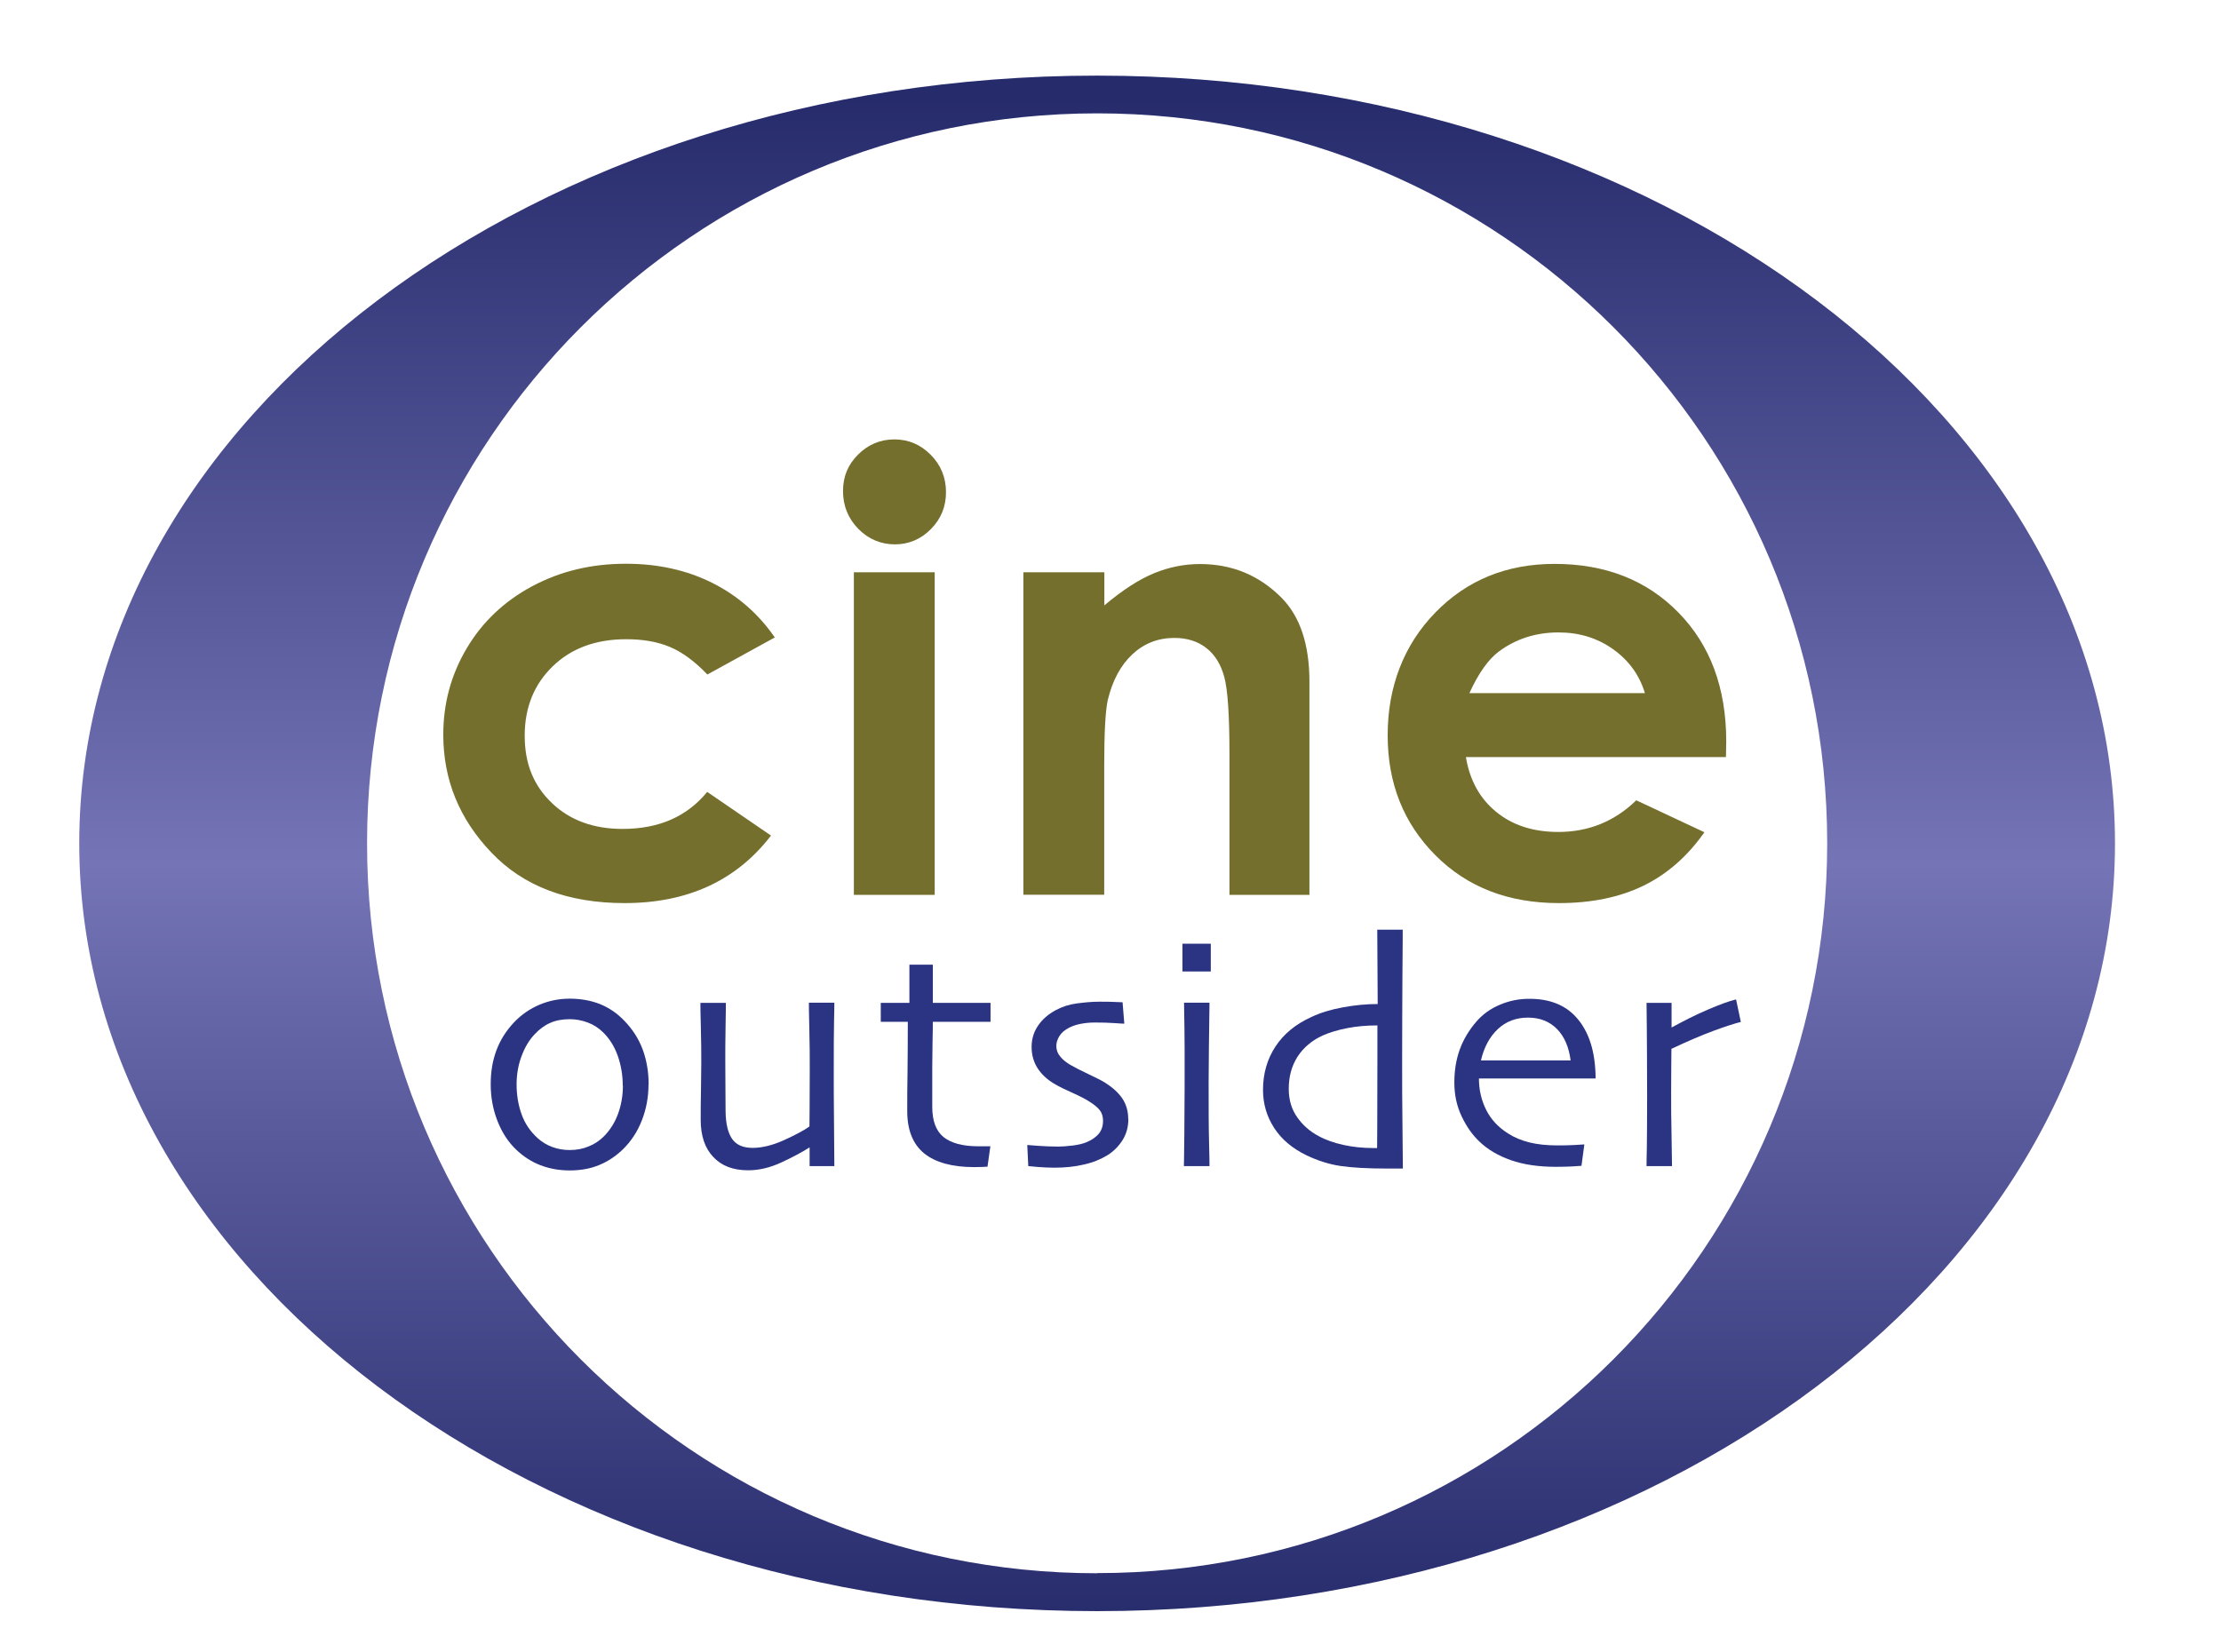
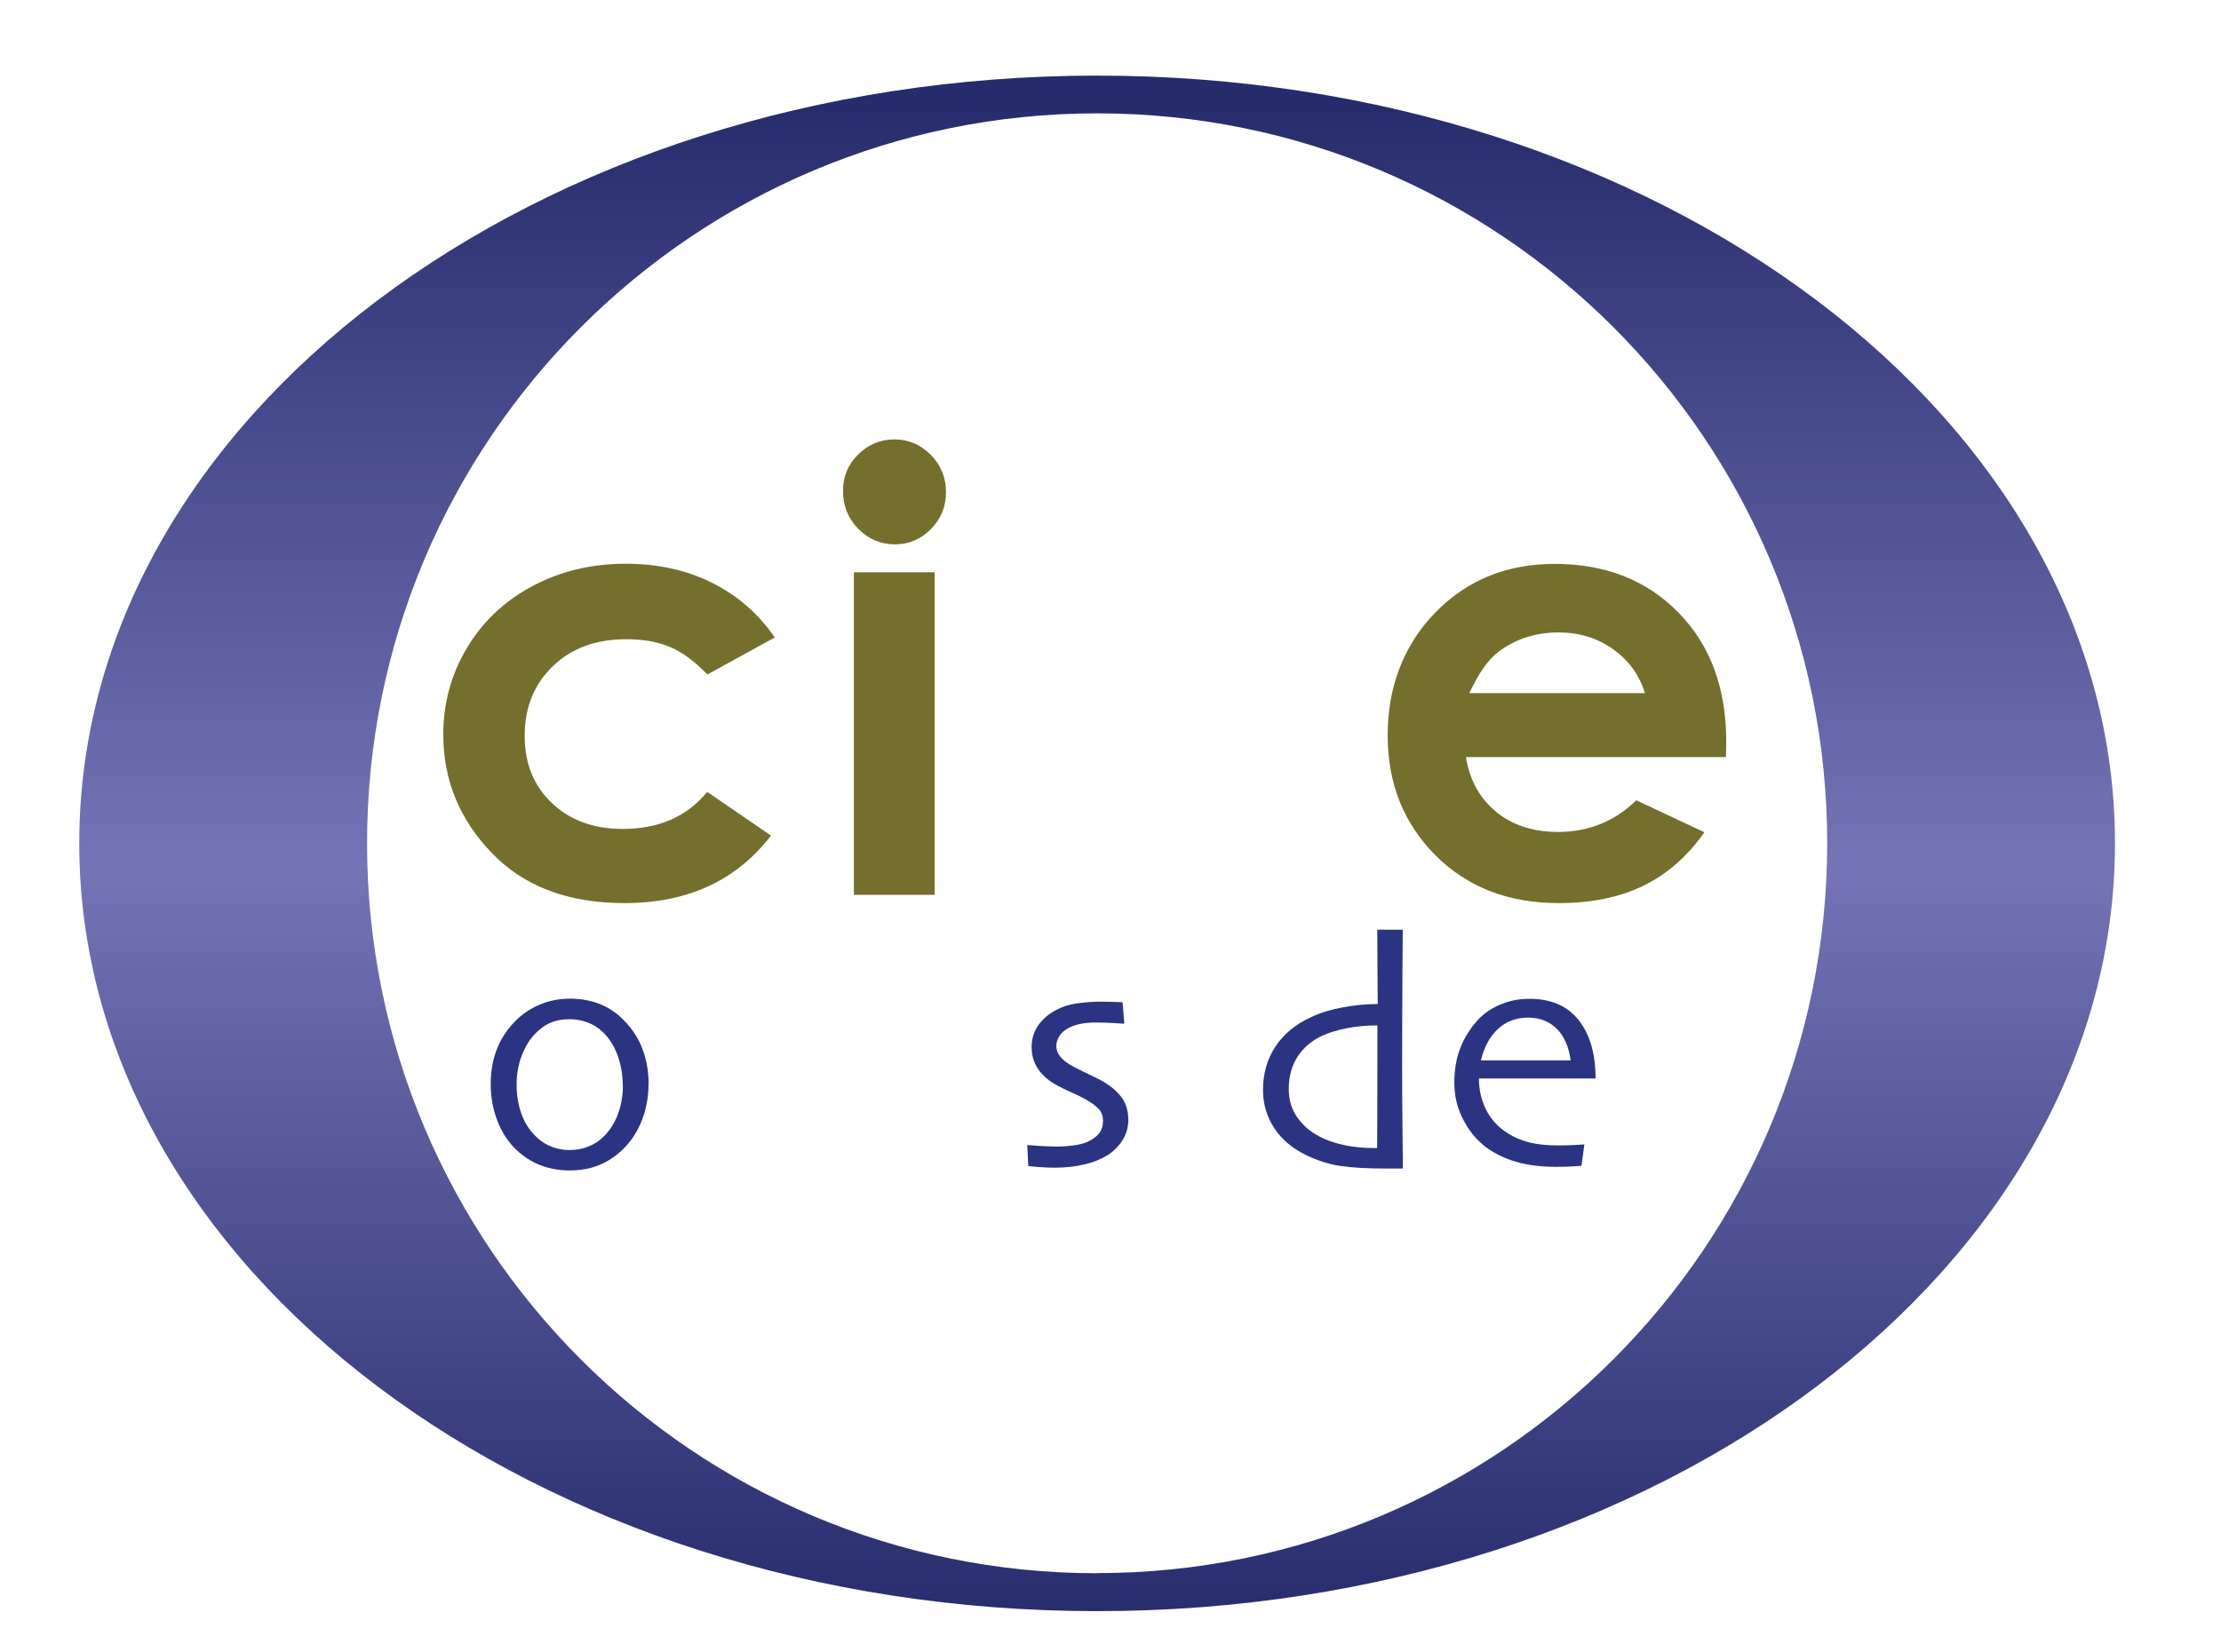
<svg xmlns="http://www.w3.org/2000/svg" id="Layer_1" version="1.1" viewBox="0 0 153.57 114.23">
  <defs>
    <style>
      .st0 {
        fill: none;
        stroke: #231f20;
        stroke-miterlimit: 10;
      }

      .st1 {
        fill: #2a3483;
      }

      .st2 {
        fill: url(#linear-gradient);
      }

      .st3 {
        fill: #746f2d;
      }
    </style>
    <linearGradient id="linear-gradient" x1="75.86" y1="112.82" x2="75.86" y2="6.62" gradientUnits="userSpaceOnUse">
      <stop offset="0" stop-color="#262b6c" />
      <stop offset=".5" stop-color="#7474b6" />
      <stop offset="1" stop-color="#262b6c" />
    </linearGradient>
  </defs>
  <g>
    <path class="st3" d="M53.57,44.09l-4.66,2.56c-.88-.92-1.74-1.55-2.6-1.91s-1.86-.53-3.01-.53c-2.09,0-3.79.62-5.08,1.87s-1.94,2.85-1.94,4.8.62,3.45,1.87,4.65,2.88,1.8,4.9,1.8c2.5,0,4.45-.85,5.85-2.56l4.41,3.02c-2.39,3.11-5.76,4.67-10.12,4.67-3.92,0-6.99-1.16-9.21-3.49-2.22-2.32-3.33-5.04-3.33-8.16,0-2.16.54-4.15,1.62-5.97s2.58-3.25,4.52-4.29,4.09-1.56,6.49-1.56c2.21,0,4.2.44,5.96,1.32s3.2,2.14,4.32,3.76Z" />
    <path class="st3" d="M61.84,30.39c.98,0,1.82.36,2.52,1.07.7.71,1.05,1.57,1.05,2.58s-.35,1.85-1.04,2.55-1.53,1.06-2.49,1.06-1.84-.36-2.54-1.08-1.05-1.59-1.05-2.61.35-1.83,1.04-2.52,1.53-1.05,2.51-1.05ZM59.04,39.58h5.59v22.31h-5.59v-22.31Z" />
-     <path class="st3" d="M70.77,39.58h5.59v2.29c1.27-1.07,2.42-1.81,3.45-2.23,1.03-.42,2.08-.63,3.16-.63,2.21,0,4.08.77,5.63,2.32,1.3,1.31,1.94,3.25,1.94,5.82v14.74h-5.53v-9.77c0-2.66-.12-4.43-.36-5.31-.24-.87-.65-1.54-1.25-2-.59-.46-1.33-.69-2.2-.69-1.13,0-2.1.38-2.91,1.14-.81.76-1.37,1.81-1.69,3.14-.16.7-.25,2.21-.25,4.53v8.95h-5.59v-22.31Z" />
    <path class="st3" d="M119.33,52.36h-17.97c.26,1.59.95,2.85,2.08,3.78s2.56,1.4,4.31,1.4c2.09,0,3.89-.73,5.39-2.19l4.71,2.21c-1.17,1.67-2.58,2.9-4.22,3.7-1.64.8-3.59,1.2-5.84,1.2-3.5,0-6.34-1.1-8.54-3.31-2.2-2.21-3.3-4.97-3.3-8.3s1.1-6.23,3.29-8.48,4.94-3.37,8.25-3.37c3.51,0,6.37,1.12,8.57,3.37s3.3,5.22,3.3,8.91l-.02,1.07ZM113.74,47.95c-.37-1.24-1.1-2.26-2.19-3.04s-2.35-1.17-3.79-1.17c-1.56,0-2.93.44-4.11,1.31-.74.55-1.42,1.51-2.05,2.89h12.13Z" />
  </g>
  <g>
    <path class="st1" d="M44.84,75.01c0,.86-.15,1.69-.46,2.48-.31.79-.75,1.46-1.33,2.02-.49.47-1.04.83-1.63,1.07-.6.25-1.28.37-2.04.37-.71,0-1.38-.12-2.01-.36-.62-.24-1.18-.6-1.67-1.07-.57-.54-1-1.21-1.31-2.01-.31-.8-.46-1.64-.46-2.52s.13-1.64.4-2.36.68-1.36,1.23-1.94c.5-.52,1.08-.92,1.74-1.2.66-.28,1.36-.42,2.1-.42.77,0,1.47.13,2.1.38.63.26,1.19.64,1.68,1.16.57.59.99,1.25,1.26,1.98s.41,1.54.41,2.42ZM43.06,75.08c0-.7-.11-1.38-.34-2.04-.23-.66-.58-1.22-1.05-1.67-.29-.28-.63-.5-1.03-.65-.4-.15-.81-.23-1.24-.23-.51,0-.96.08-1.34.25-.38.16-.74.42-1.07.77-.39.4-.7.92-.93,1.54s-.34,1.27-.34,1.94c0,.76.12,1.46.35,2.09.23.64.6,1.18,1.12,1.65.29.26.62.46,1,.6.38.14.78.21,1.2.21.47,0,.91-.08,1.31-.25.41-.16.76-.4,1.07-.71.42-.43.75-.95.97-1.56.22-.61.33-1.25.33-1.92Z" />
-     <path class="st1" d="M57.69,80.65h-1.71v-1.29h-.01c-.52.33-1.17.68-1.95,1.04-.78.36-1.54.54-2.29.54-1.03,0-1.83-.3-2.41-.92-.58-.61-.87-1.46-.87-2.57,0-.59,0-1.3.02-2.12.01-.82.02-1.42.02-1.79,0-.68,0-1.51-.03-2.5s-.03-1.55-.03-1.68h1.76c0,.1,0,.63-.02,1.61-.02.97-.02,1.75-.02,2.33,0,.51,0,1.15.01,1.92,0,.77.01,1.31.01,1.63.01.88.17,1.52.46,1.93.29.41.76.61,1.41.61s1.39-.18,2.18-.54c.79-.36,1.37-.67,1.75-.94,0-.09,0-.5.01-1.23,0-.73.01-1.65.01-2.74,0-.78,0-1.72-.03-2.81s-.03-1.68-.03-1.78h1.76c0,.13,0,.54-.02,1.26-.02.71-.02,1.92-.02,3.63,0,.96,0,1.8.01,2.53,0,.72.02,2.02.03,3.88Z" />
-     <path class="st1" d="M68.48,79.27l-.2,1.42c-.05,0-.18.01-.39.02s-.38.01-.53.01c-1.52,0-2.68-.32-3.46-.95-.78-.64-1.17-1.61-1.17-2.93,0-.83,0-1.71.02-2.66.01-.94.02-2.12.02-3.51h-1.87v-1.31h1.98v-2.64h1.62v2.64h3.99v1.31h-3.99c0,.16,0,.62-.02,1.39-.01.77-.02,1.35-.02,1.72v2.77c0,.97.26,1.67.78,2.09s1.32.64,2.41.64c.13,0,.29,0,.48,0,.19,0,.3,0,.36,0Z" />
    <path class="st1" d="M78.02,77.38c0,.55-.13,1.04-.4,1.47-.27.43-.62.78-1.05,1.05-.46.28-.99.5-1.62.64-.62.15-1.31.22-2.06.22-.36,0-.74-.02-1.13-.05s-.61-.05-.66-.06l-.07-1.46c.07,0,.33.03.78.06s.9.05,1.34.05c.26,0,.59-.02,1-.07s.75-.13,1.02-.25c.37-.16.65-.37.83-.6.18-.24.27-.52.27-.86,0-.3-.08-.55-.23-.74s-.37-.37-.65-.55c-.3-.2-.7-.41-1.22-.64-.52-.23-.95-.44-1.3-.65-.5-.3-.88-.67-1.14-1.08-.26-.42-.4-.9-.4-1.45s.15-1.04.45-1.48c.3-.44.71-.79,1.21-1.06.44-.24.93-.4,1.46-.47s1.05-.12,1.55-.12c.45,0,.83,0,1.12.02.29.01.46.02.5.02l.12,1.48c-.05,0-.28-.01-.69-.04-.41-.03-.85-.04-1.34-.04-.34,0-.67.03-.98.09-.31.06-.57.15-.79.26-.32.16-.55.36-.69.59-.14.23-.21.45-.21.67,0,.3.1.55.29.77.19.22.42.4.68.55.31.18.72.39,1.25.64.53.25.91.44,1.15.59.52.33.92.69,1.19,1.09.27.4.41.88.41,1.43Z" />
-     <path class="st1" d="M83.72,67.19h-1.96v-1.92h1.96v1.92ZM83.62,80.65h-1.76c0-.12.02-.85.03-2.2.01-1.35.02-2.46.02-3.34,0-.77,0-1.61,0-2.53,0-.92-.02-2-.04-3.23h1.76c-.02,1.07-.03,2.07-.04,3.01-.01.93-.02,1.77-.02,2.49,0,1.73,0,3.12.03,4.17s.03,1.59.03,1.62Z" />
    <path class="st1" d="M96.97,80.82s-.19,0-.42,0-.43,0-.57,0c-1.41,0-2.51-.06-3.3-.18-.8-.12-1.57-.37-2.33-.73-.99-.48-1.74-1.11-2.25-1.9-.51-.79-.77-1.66-.77-2.63,0-1.13.29-2.13.86-3,.57-.87,1.4-1.55,2.48-2.04.63-.3,1.36-.52,2.18-.67s1.62-.23,2.41-.23l-.03-5.14h1.76c0,.15,0,1.19-.02,3.12-.01,1.93-.02,3.89-.02,5.88,0,1.57,0,2.99.02,4.25.01,1.27.02,2.36.03,3.27ZM95.24,72.98v-2.06c-.74,0-1.44.06-2.1.19-.66.13-1.22.3-1.69.51-.74.34-1.32.83-1.73,1.46-.41.64-.61,1.38-.61,2.23,0,.77.2,1.42.59,1.97.39.55.88.98,1.47,1.29.51.28,1.09.48,1.74.62.64.14,1.32.21,2.02.21h.29c0-.07,0-.62.01-1.67,0-1.04.01-2.63.01-4.76Z" />
    <path class="st1" d="M110.33,74.59h-8.07c0,.79.17,1.51.5,2.17s.83,1.2,1.51,1.63c.43.28.92.48,1.47.62s1.21.21,1.99.21c.42,0,.81-.01,1.17-.03.35-.02.57-.04.65-.04l-.2,1.48c-.06,0-.26.02-.59.04s-.73.03-1.18.03c-1.19,0-2.23-.15-3.11-.46-.88-.31-1.61-.74-2.17-1.28-.48-.45-.89-1.03-1.23-1.74-.34-.71-.51-1.49-.51-2.35s.13-1.61.38-2.3c.25-.68.63-1.32,1.14-1.91.44-.51.98-.9,1.63-1.17.65-.28,1.33-.41,2.03-.41s1.3.1,1.84.31c.54.21,1,.52,1.39.95.44.48.77,1.06,1,1.76s.35,1.53.36,2.5ZM108.6,73.34c-.12-.92-.43-1.65-.94-2.17-.51-.52-1.18-.79-2.01-.79s-1.53.27-2.09.8c-.56.53-.95,1.25-1.16,2.16h6.2Z" />
-     <path class="st1" d="M120.37,70.68c-.41.1-1.04.3-1.88.61-.84.31-1.82.73-2.92,1.25,0,.08,0,.46-.01,1.12,0,.67-.01,1.29-.01,1.86,0,.88,0,1.92.03,3.12.02,1.21.03,1.88.03,2.01h-1.76c0-.13,0-.54.02-1.25.01-.71.02-1.92.02-3.63,0-.69,0-1.66-.01-2.9,0-1.24-.02-2.41-.03-3.51h1.73v1.7h.01c.84-.46,1.67-.88,2.49-1.23s1.47-.59,1.96-.71l.33,1.56Z" />
  </g>
  <path class="st2" d="M75.86,5.23C36.99,5.23,5.48,29,5.48,58.33s31.51,53.1,70.38,53.1,70.38-23.77,70.38-53.1S114.73,5.23,75.86,5.23ZM75.86,108.81c-27.88,0-50.48-22.6-50.48-50.48S47.98,7.84,75.86,7.84s50.48,22.6,50.48,50.48-22.6,50.48-50.48,50.48Z" />
  <path class="st0" d="M77.47-5.92" />
</svg>